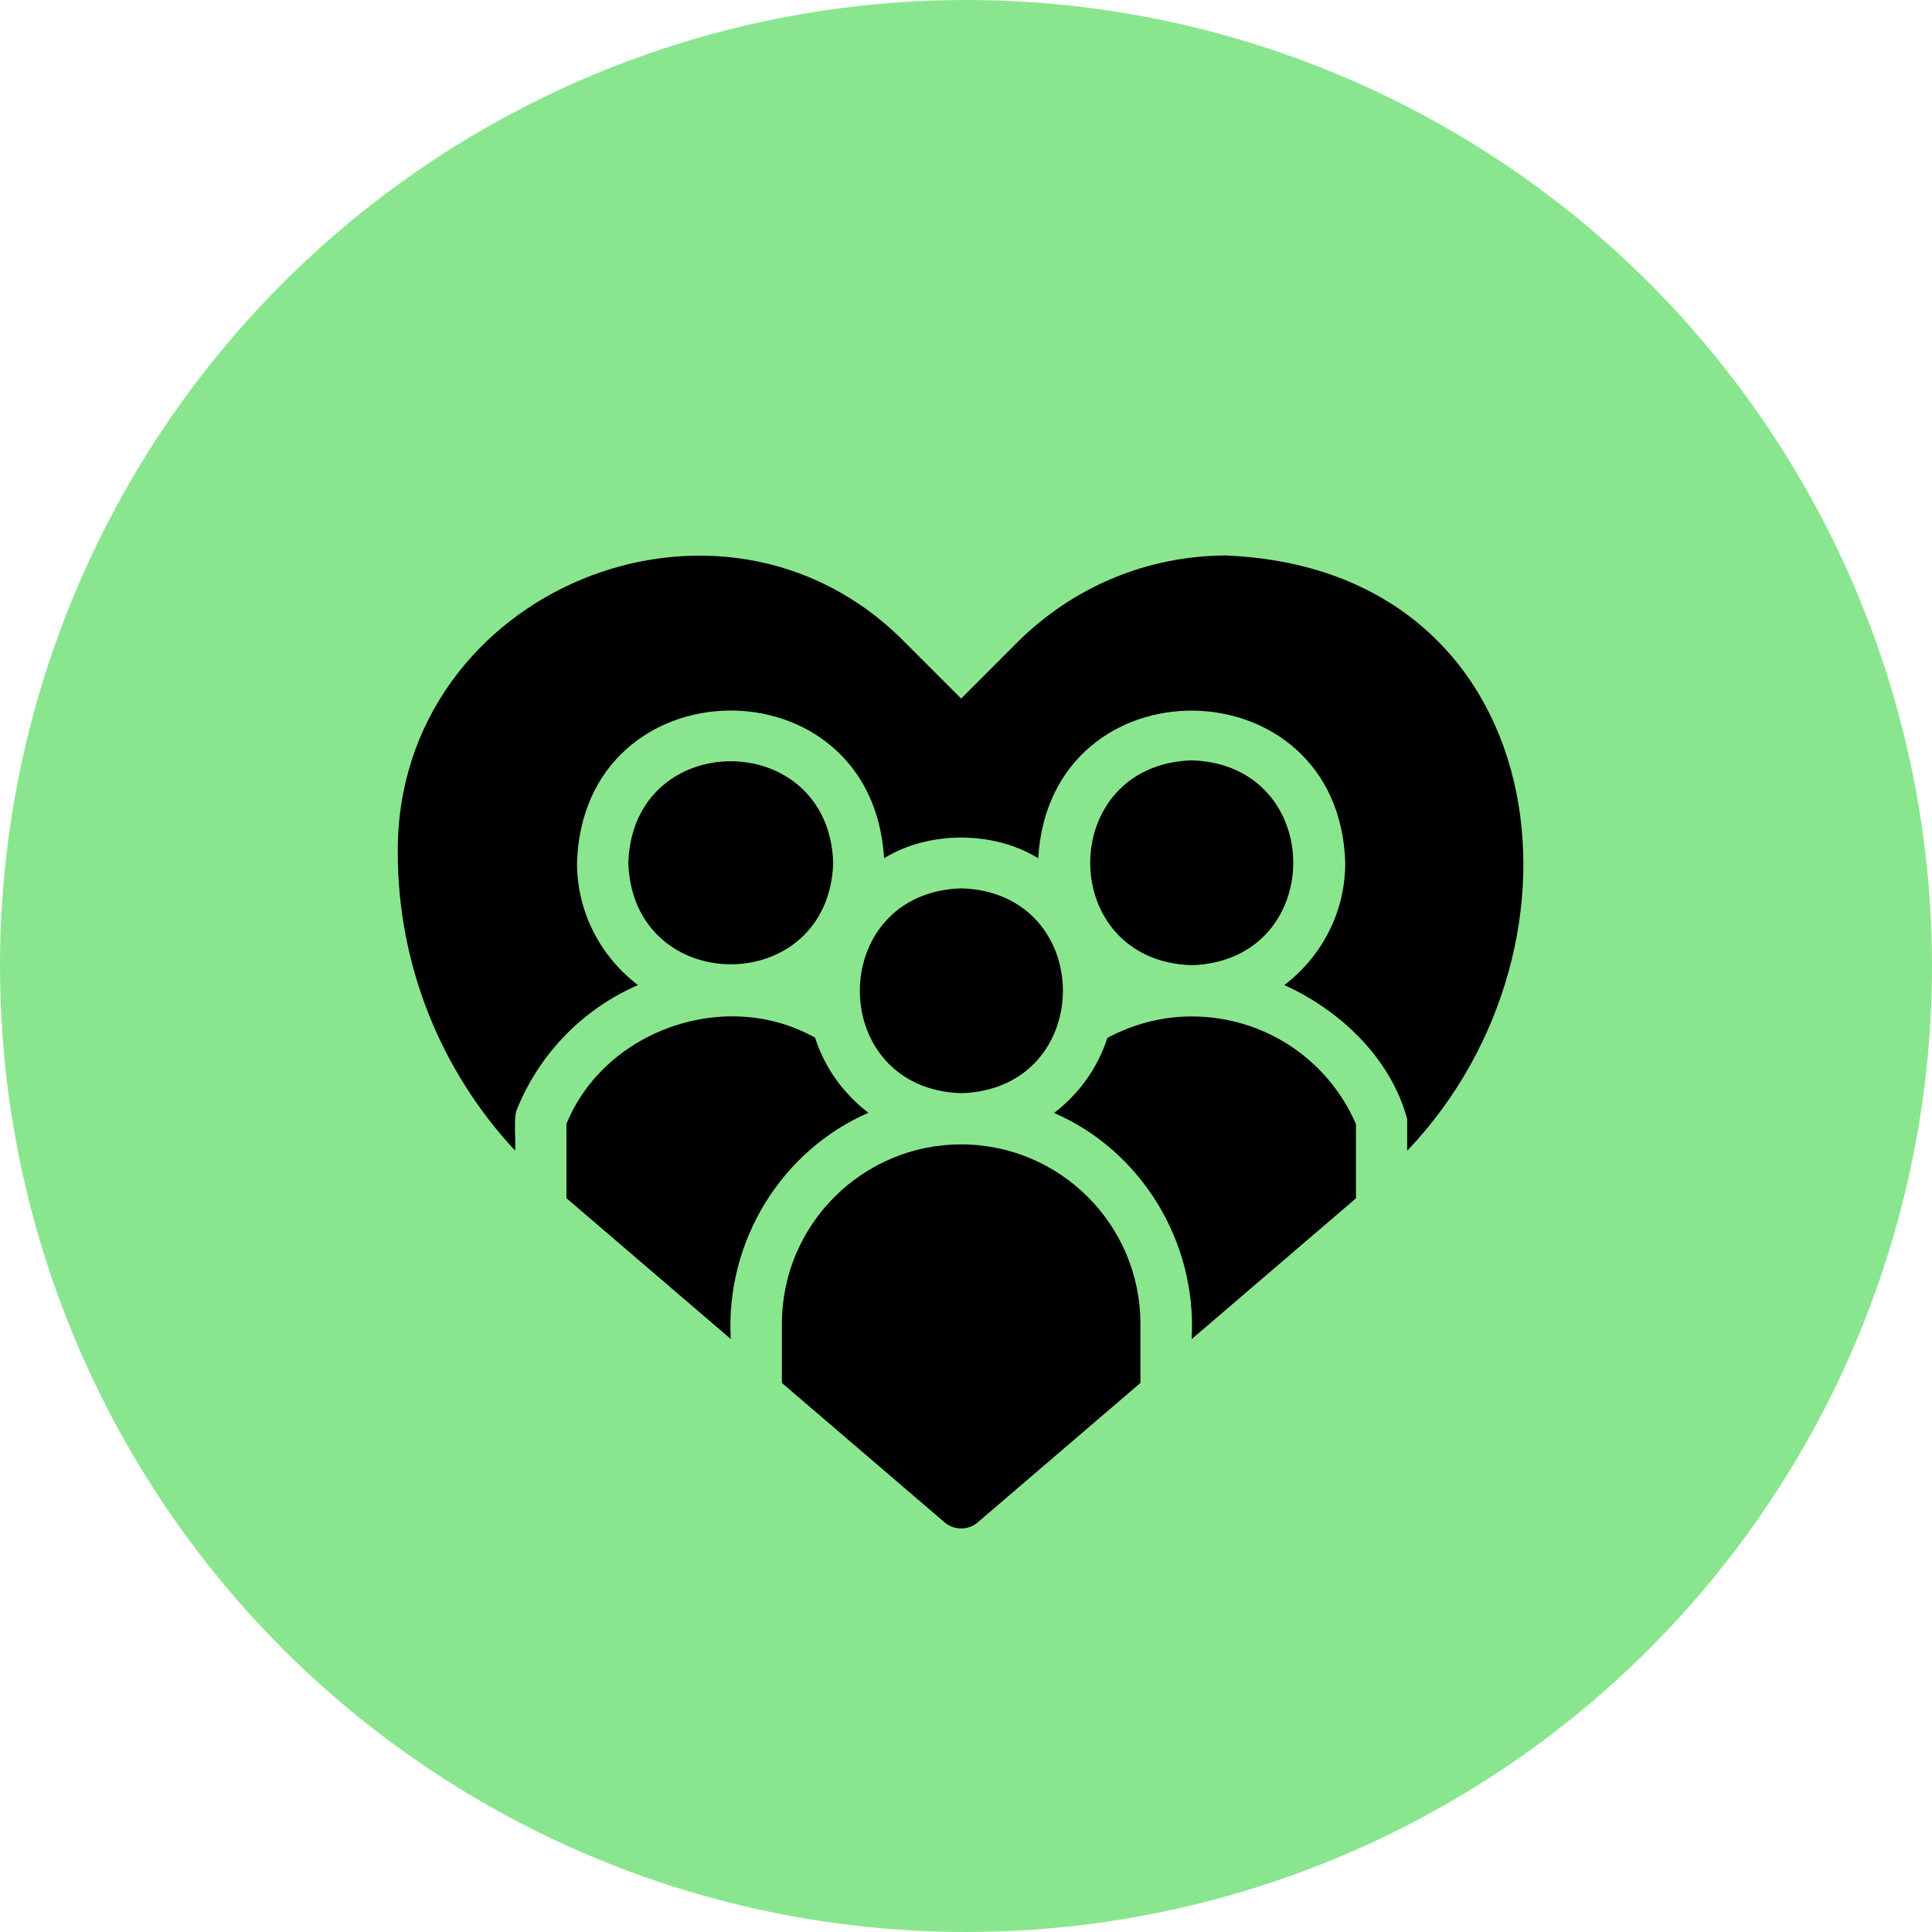
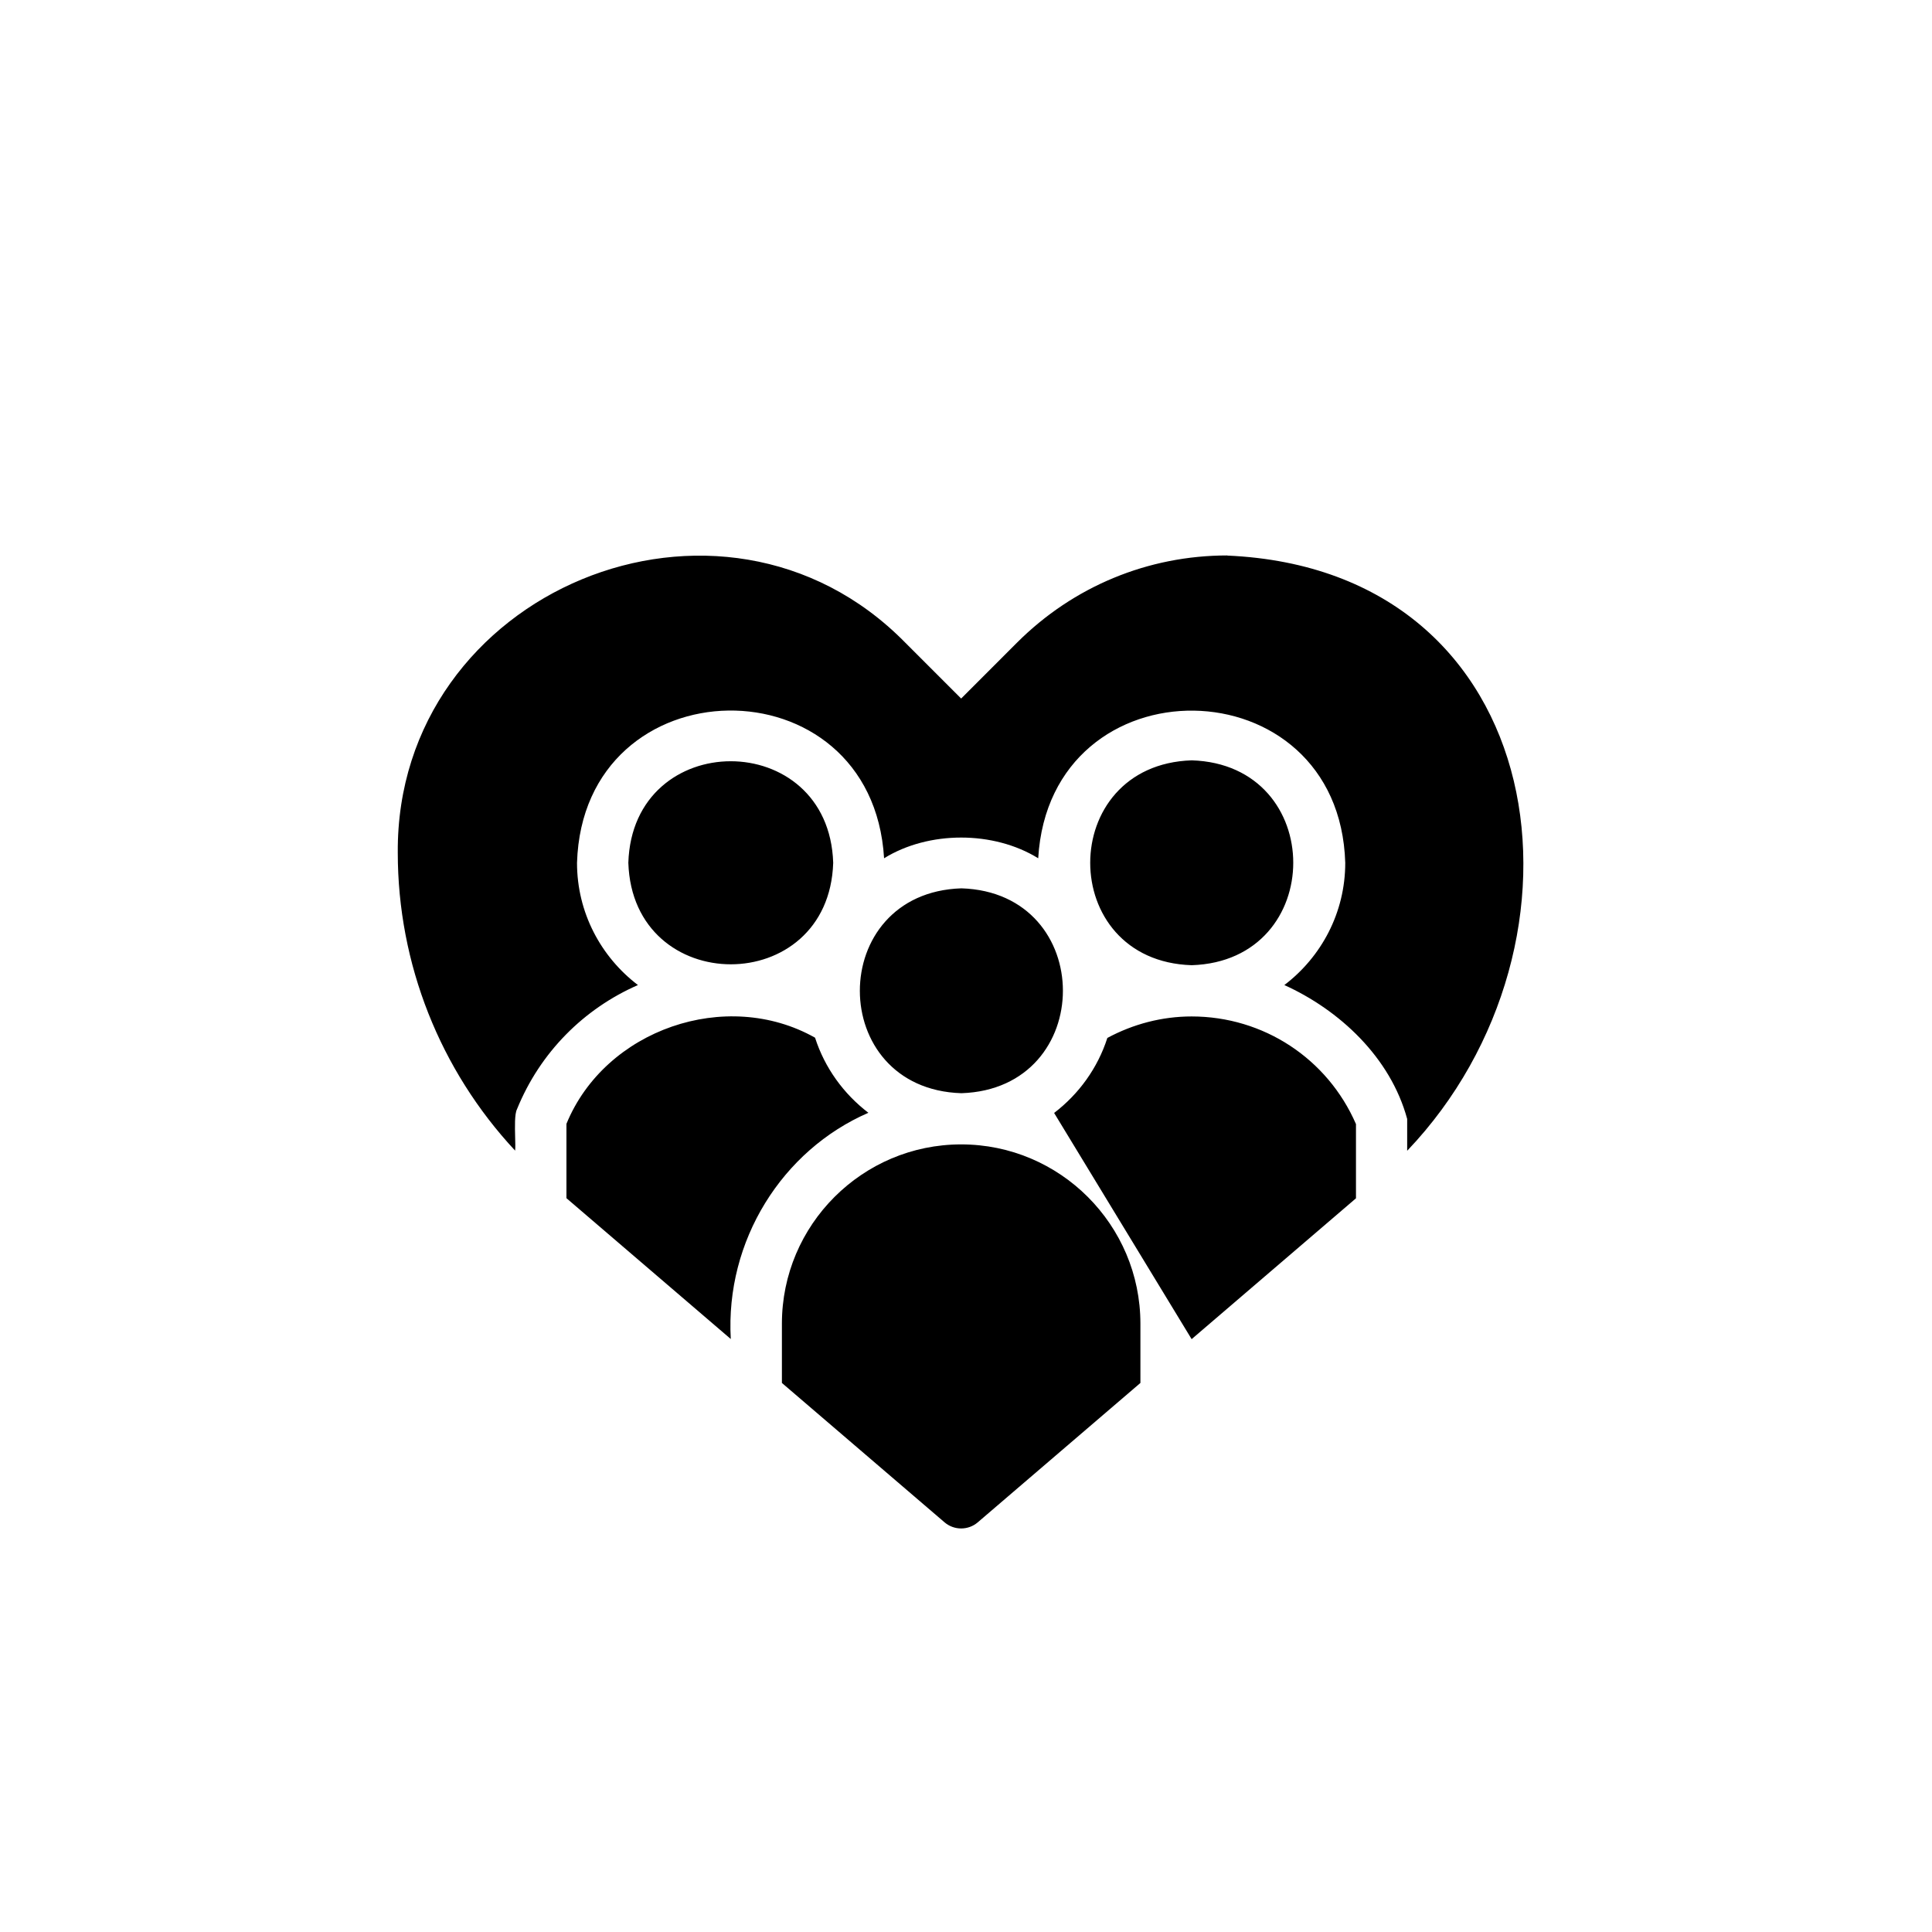
<svg xmlns="http://www.w3.org/2000/svg" width="80" height="80" viewBox="0 0 80 80" fill="none">
-   <circle cx="40" cy="40" r="40" fill="#8AE68E" />
-   <path fill-rule="evenodd" clip-rule="evenodd" d="M42.12 26.603C44.447 24.282 47.535 23 50.825 23L50.819 23.005C64.326 23.597 66.462 39.065 58.268 47.651V46.333C57.573 43.775 55.457 41.819 53.182 40.789C54.711 39.626 55.704 37.794 55.704 35.729C55.457 27.442 43.479 27.272 42.99 35.539C41.142 34.396 38.455 34.396 36.608 35.539C36.113 27.267 24.146 27.437 23.893 35.729C23.893 37.794 24.887 39.626 26.416 40.789C24.187 41.762 22.365 43.569 21.407 45.931C21.306 46.127 21.32 46.654 21.331 47.091C21.337 47.321 21.343 47.527 21.33 47.645C18.221 44.31 16.471 39.914 16.471 35.307C16.394 24.457 29.88 18.872 37.477 26.603L39.799 28.925L42.12 26.603ZM49.347 39.967C54.952 39.787 54.952 31.659 49.347 31.484C43.742 31.665 43.742 39.792 49.347 39.967ZM43.645 46.083L43.649 46.085L43.645 46.088V46.083ZM43.649 46.085C44.671 45.303 45.452 44.228 45.853 42.979C46.923 42.403 48.118 42.089 49.343 42.089C52.318 42.089 54.969 43.834 56.148 46.546V49.619L49.343 55.451C49.574 51.371 47.214 47.63 43.649 46.085ZM34.501 35.726C34.321 30.12 26.193 30.12 26.018 35.726C26.198 41.331 34.326 41.331 34.501 35.726ZM32.377 54.81C32.377 50.718 35.708 47.387 39.8 47.387C43.892 47.387 47.222 50.718 47.222 54.81V57.265L40.489 63.035C40.093 63.375 39.506 63.375 39.11 63.035L32.377 57.265V54.81ZM23.455 46.541V49.614L30.26 55.446C30.029 51.369 32.391 47.627 35.958 46.078C34.934 45.295 34.151 44.219 33.75 42.969C30.07 40.894 25.056 42.629 23.455 46.536V46.541ZM39.809 36.784C34.203 36.964 34.203 45.092 39.809 45.267C45.414 45.087 45.414 36.959 39.809 36.784Z" fill="black" />
+   <path fill-rule="evenodd" clip-rule="evenodd" d="M42.12 26.603C44.447 24.282 47.535 23 50.825 23L50.819 23.005C64.326 23.597 66.462 39.065 58.268 47.651V46.333C57.573 43.775 55.457 41.819 53.182 40.789C54.711 39.626 55.704 37.794 55.704 35.729C55.457 27.442 43.479 27.272 42.99 35.539C41.142 34.396 38.455 34.396 36.608 35.539C36.113 27.267 24.146 27.437 23.893 35.729C23.893 37.794 24.887 39.626 26.416 40.789C24.187 41.762 22.365 43.569 21.407 45.931C21.306 46.127 21.32 46.654 21.331 47.091C21.337 47.321 21.343 47.527 21.33 47.645C18.221 44.31 16.471 39.914 16.471 35.307C16.394 24.457 29.88 18.872 37.477 26.603L39.799 28.925L42.12 26.603ZM49.347 39.967C54.952 39.787 54.952 31.659 49.347 31.484C43.742 31.665 43.742 39.792 49.347 39.967ZM43.645 46.083L43.649 46.085L43.645 46.088V46.083ZM43.649 46.085C44.671 45.303 45.452 44.228 45.853 42.979C46.923 42.403 48.118 42.089 49.343 42.089C52.318 42.089 54.969 43.834 56.148 46.546V49.619L49.343 55.451ZM34.501 35.726C34.321 30.12 26.193 30.12 26.018 35.726C26.198 41.331 34.326 41.331 34.501 35.726ZM32.377 54.81C32.377 50.718 35.708 47.387 39.8 47.387C43.892 47.387 47.222 50.718 47.222 54.81V57.265L40.489 63.035C40.093 63.375 39.506 63.375 39.11 63.035L32.377 57.265V54.81ZM23.455 46.541V49.614L30.26 55.446C30.029 51.369 32.391 47.627 35.958 46.078C34.934 45.295 34.151 44.219 33.75 42.969C30.07 40.894 25.056 42.629 23.455 46.536V46.541ZM39.809 36.784C34.203 36.964 34.203 45.092 39.809 45.267C45.414 45.087 45.414 36.959 39.809 36.784Z" fill="black" />
</svg>